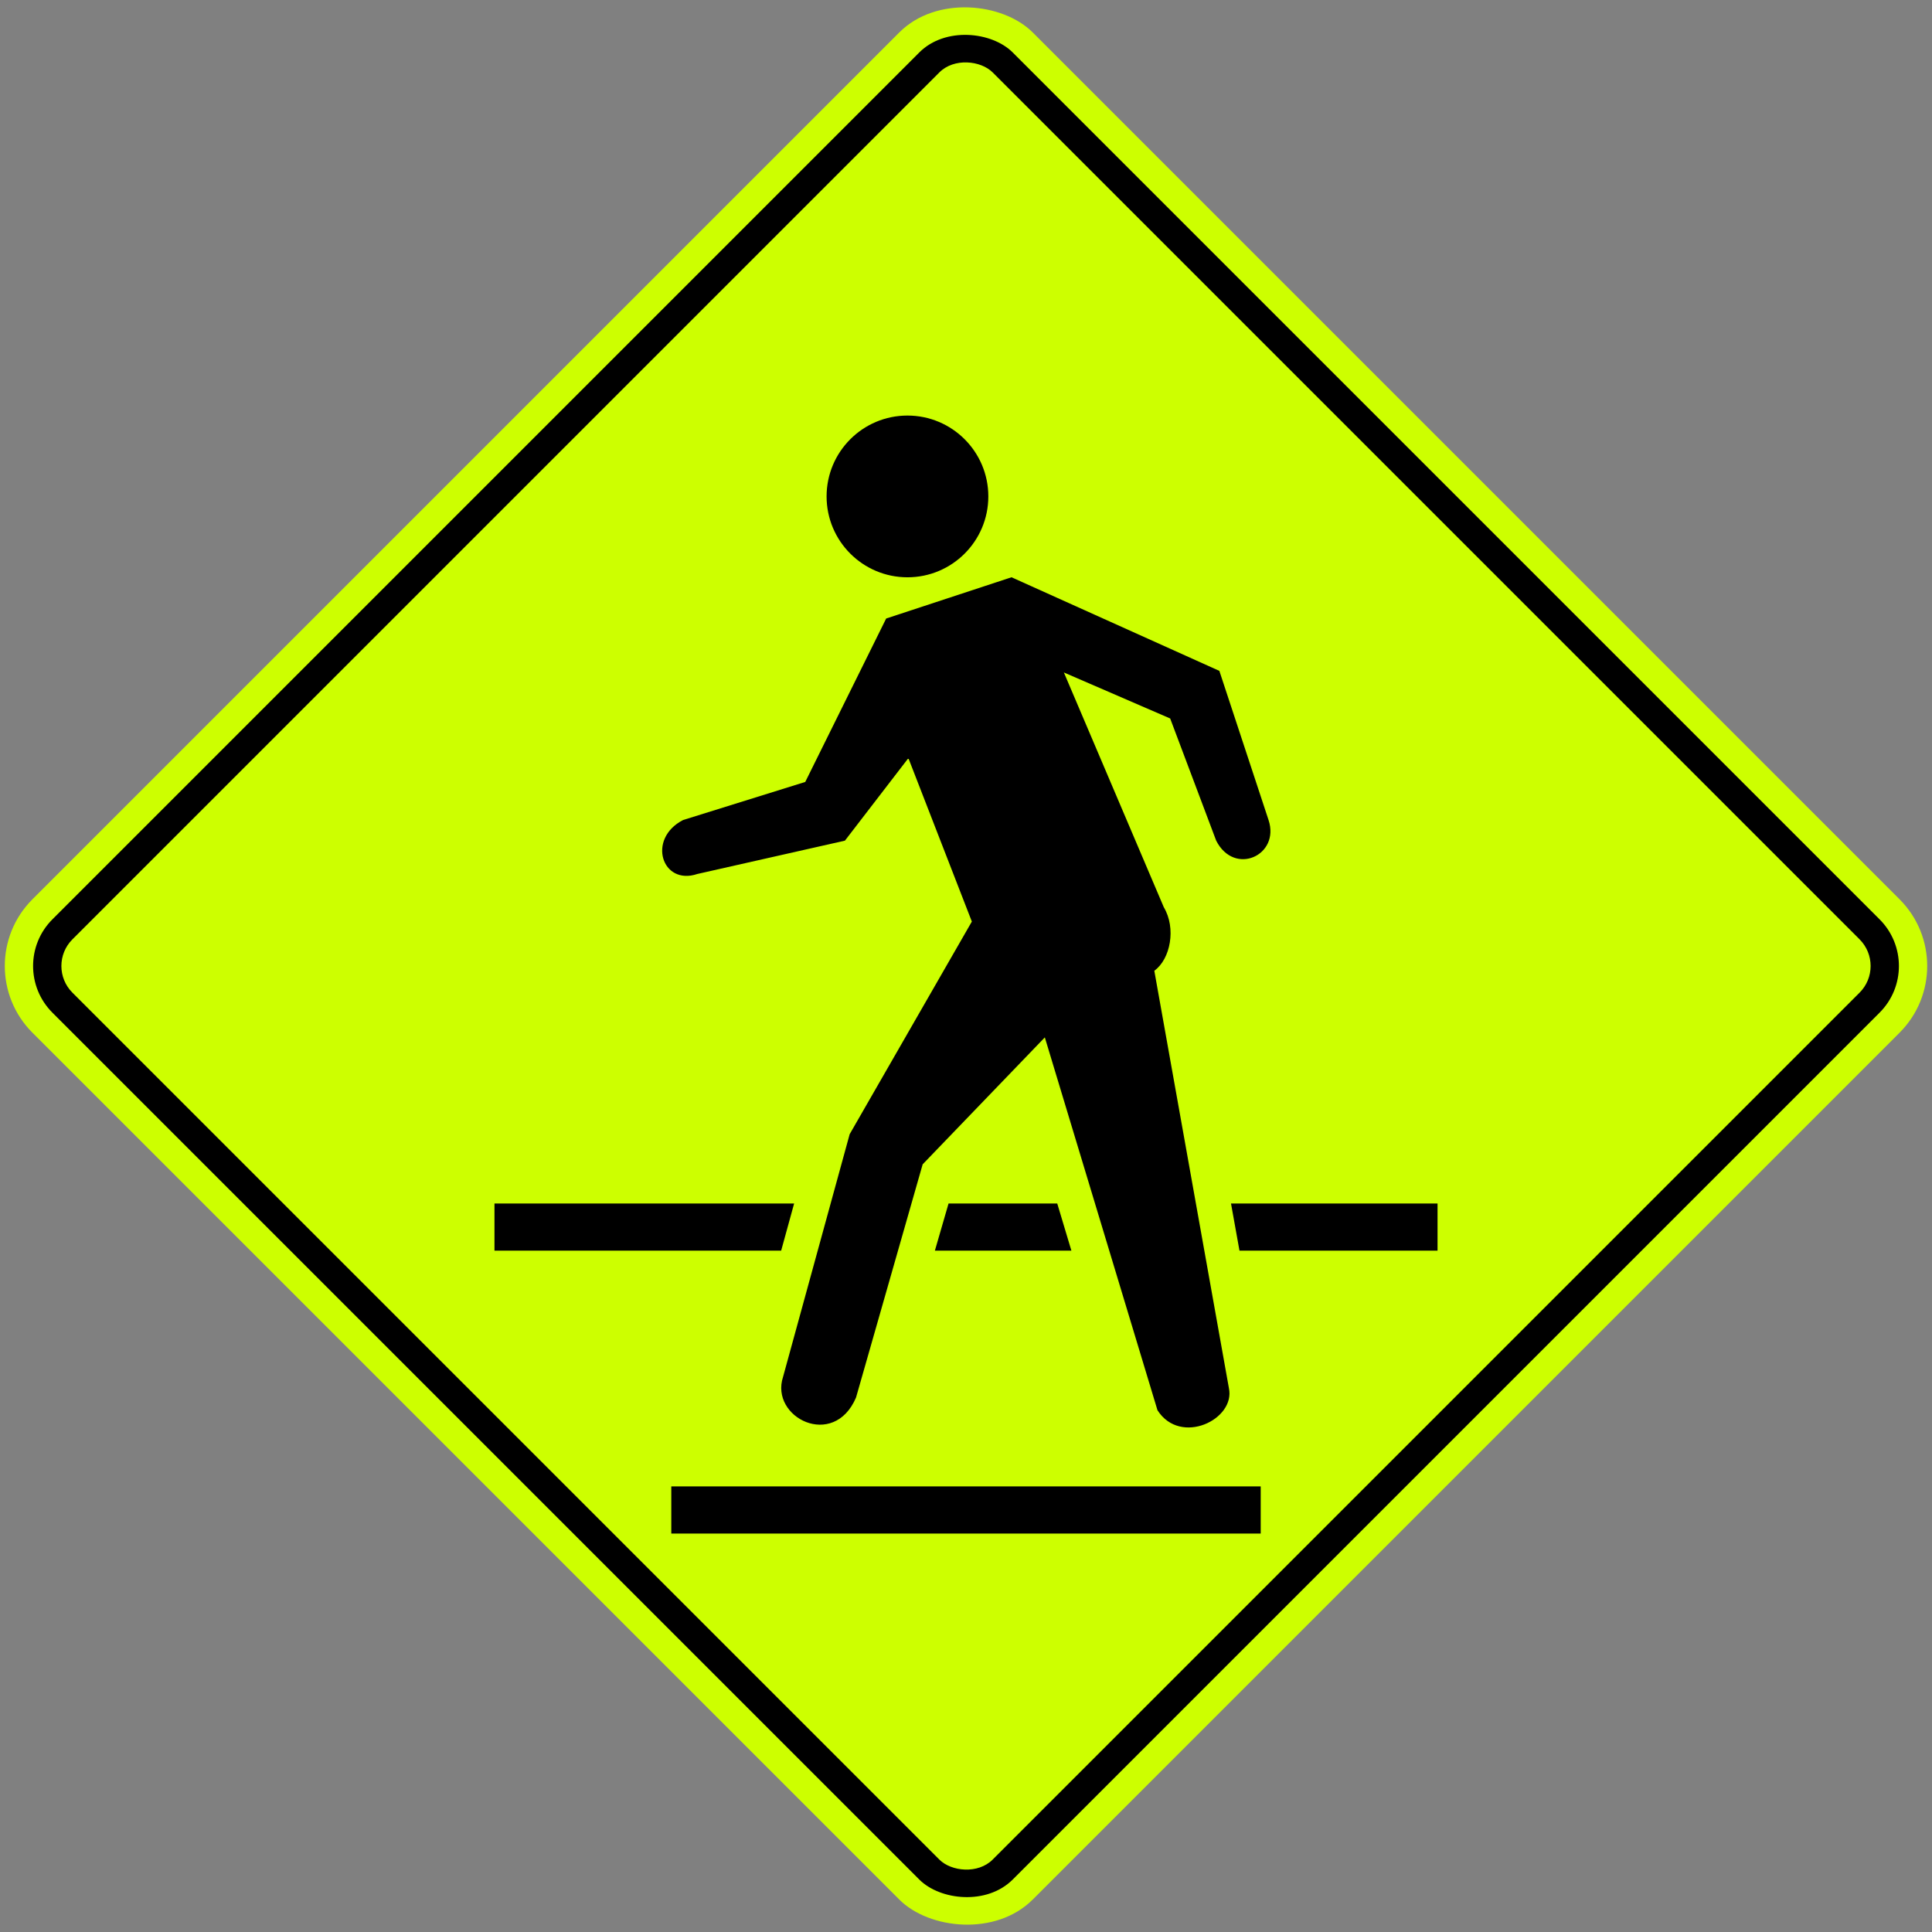
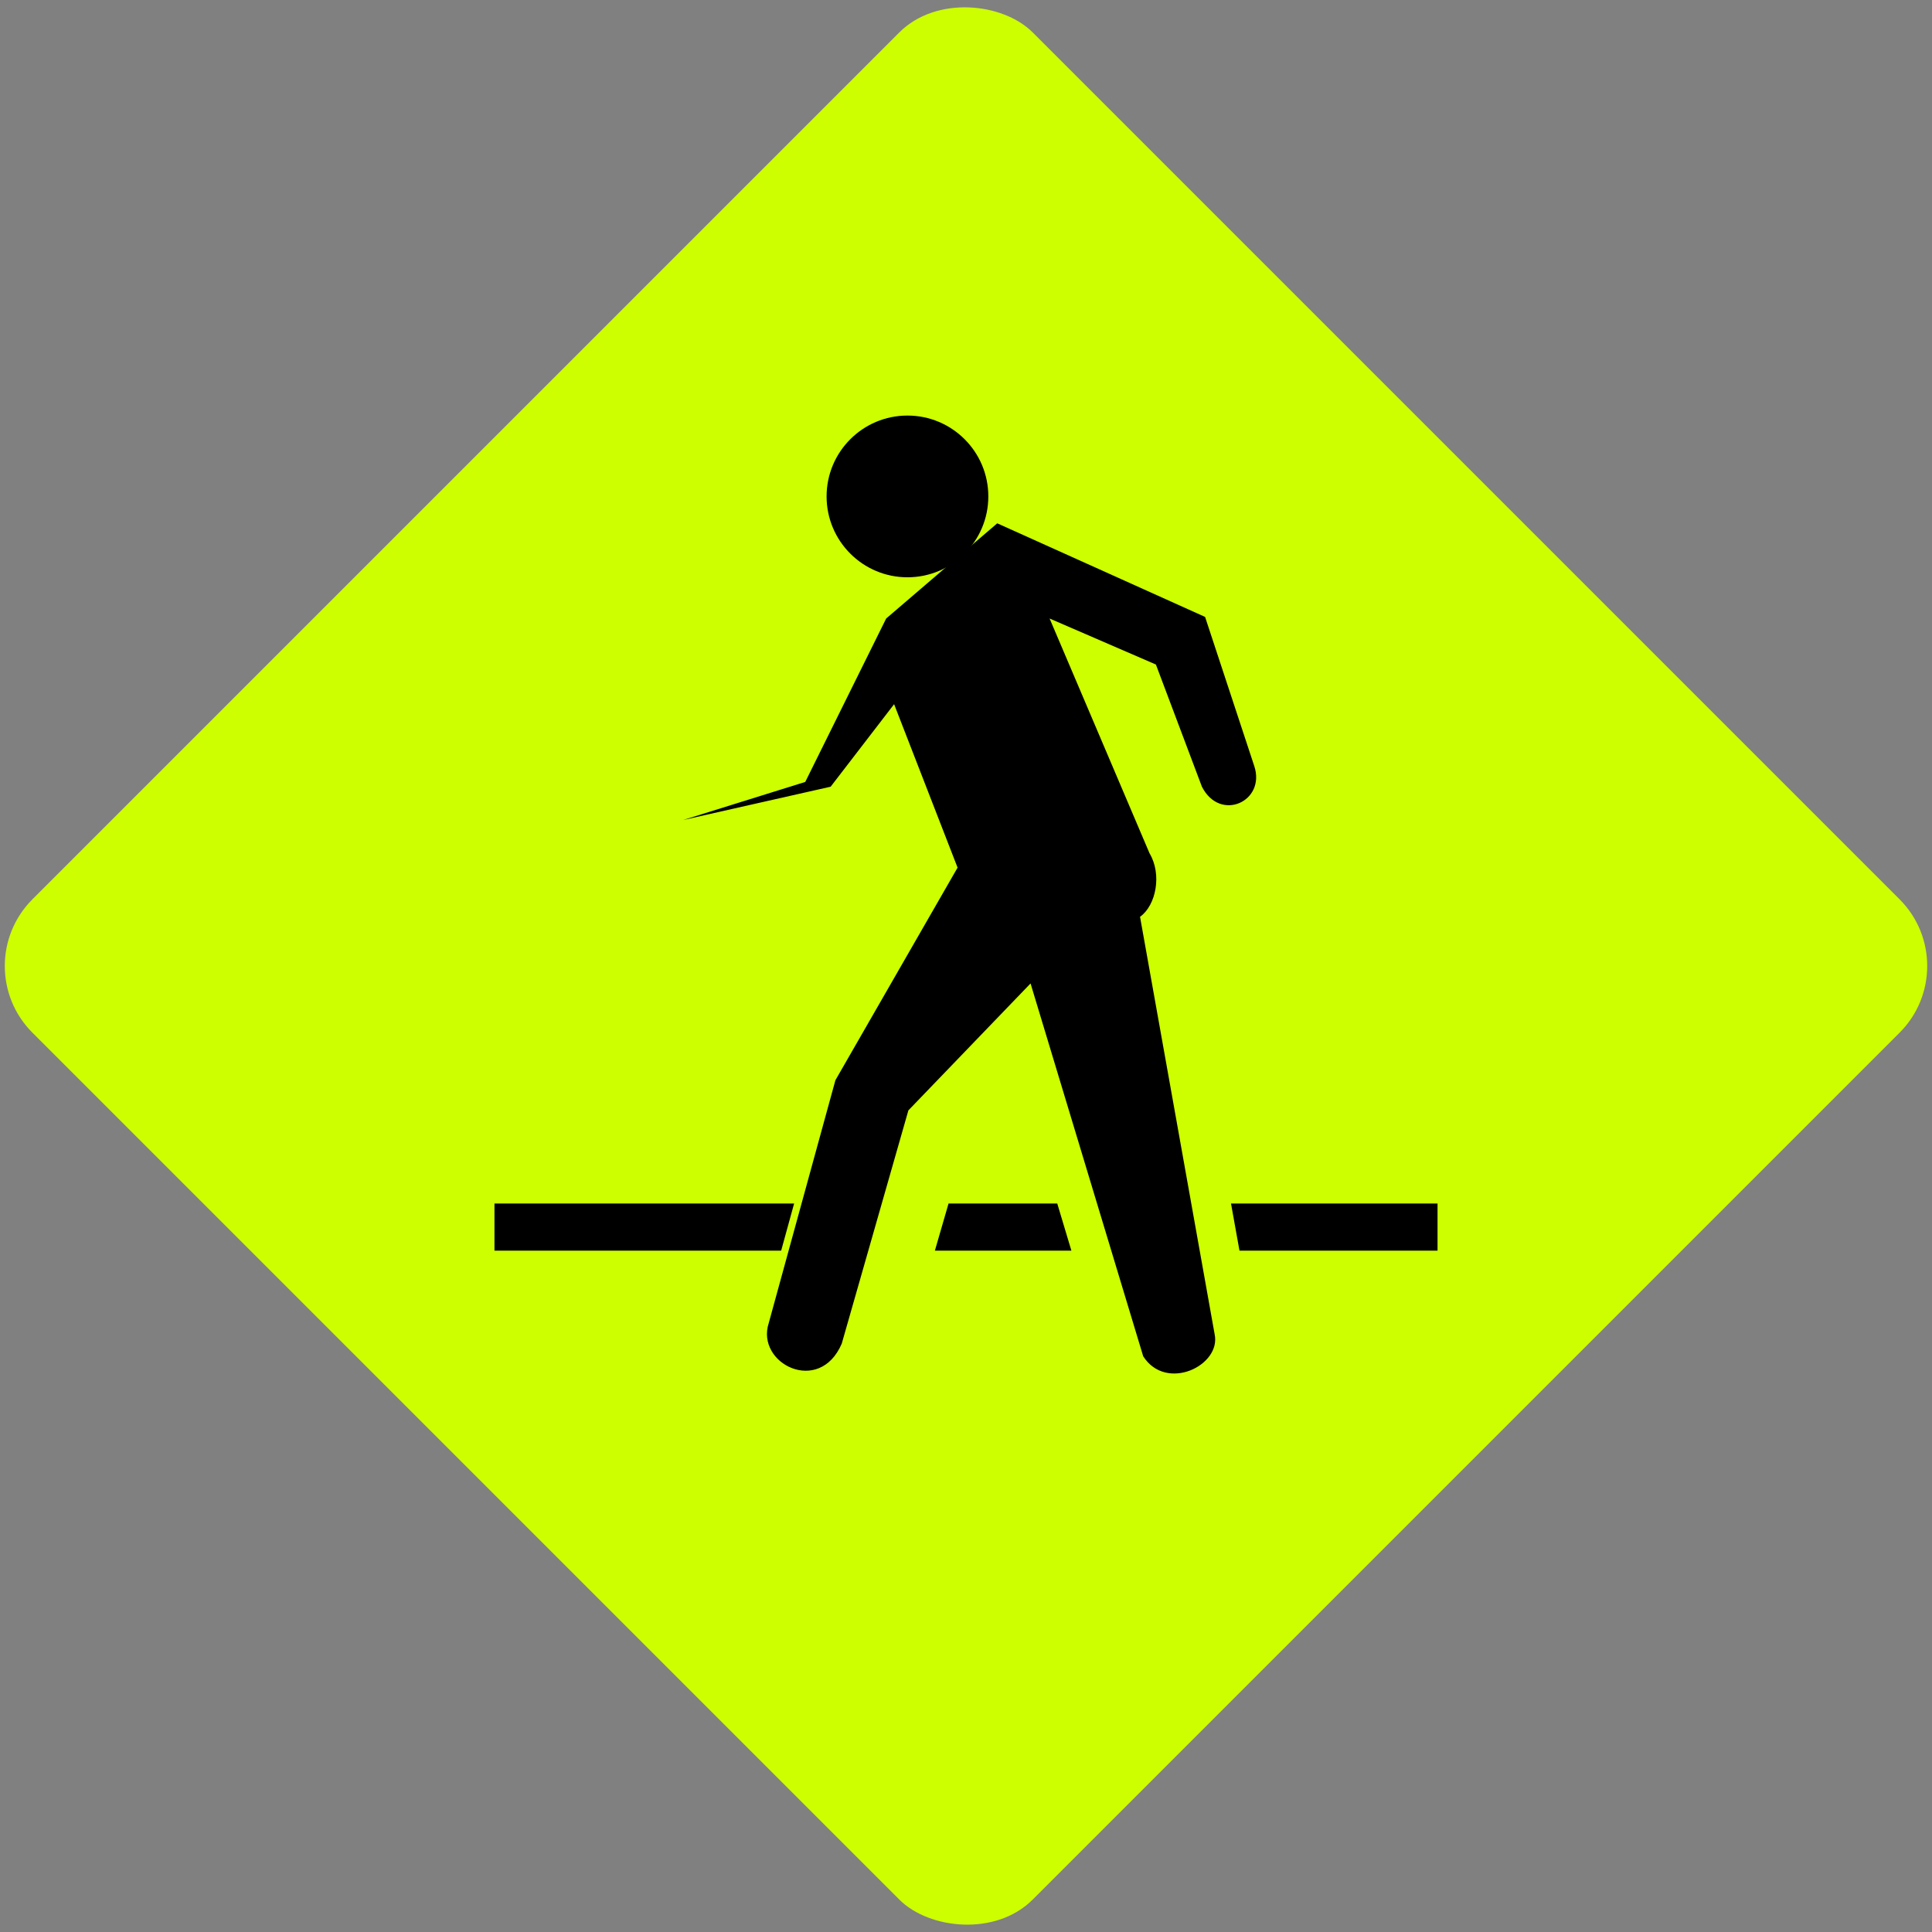
<svg xmlns="http://www.w3.org/2000/svg" xmlns:ns1="http://www.inkscape.org/namespaces/inkscape" xmlns:ns2="http://sodipodi.sourceforge.net/DTD/sodipodi-0.dtd" width="81.946cm" height="81.946cm" viewBox="0 0 819.46 819.46" version="1.1" id="svg8" ns1:version="0.92.4 (5da689c313, 2019-01-14)" ns2:docname="Colombia_road_sign_SP-46A.svg">
  <rect x="0" y="0" width="819.46" height="819.46" fill="#808080" stroke="none" />
  <defs id="defs2" />
  <ns2:namedview id="base" pagecolor="#ffffff" bordercolor="#666666" borderopa3="1.0" ns1:pageopa3="0.0" ns1:pageshadow="2" ns1:zoom="0.22456646" ns1:cx="2900.4513" ns1:cy="1475.1112" ns1:document-units="cm" ns1:current-layer="layer1" showgrid="false" units="cm" ns1:window-width="1920" ns1:window-height="1057" ns1:window-x="-8" ns1:window-y="-8" ns1:window-maximized="1" fit-margin-top="0" fit-margin-left="0" fit-margin-right="0" fit-margin-bottom="0" />
  <g ns1:label="Layer 1" ns1:groupmode="layer" id="layer1" transform="translate(-463.73,964.46)">
    <rect style="fill:#cdff00;fill-opa3:1;stroke:none;stroke-width:59.79;stroke-miterlimit:4;stroke-dasharray:none;stroke-opa3:1" id="rect815" width="600" height="600" x="709.885" y="-74.624" rx="40" ry="40" transform="rotate(-45)" />
-     <rect y="-62.624" x="721.885" height="576" width="576" id="rect12551" style="fill:#000000;fill-opa3:1;stroke:none;stroke-width:57.399;stroke-miterlimit:4;stroke-dasharray:none;stroke-opa3:1" rx="28" ry="28" transform="rotate(-45)" />
    <rect y="-50.624" x="733.885" height="552" width="552" id="rect12553" style="fill:#cdff00;fill-opa3:1;stroke:none;stroke-width:55.007;stroke-miterlimit:4;stroke-dasharray:none;stroke-opa3:1" rx="16" ry="16" transform="rotate(-45)" />
-     <path d="m 839.6,-702.116 -34.321,69.317 -51.817,16.153 c -15.445,7.942 -8.981,27.952 6.054,22.882 l 62.588,-14.132 26.918,-34.998 26.92,69.319 -51.82,90.177 -28.264,102.966 c -5.659,17.2 21.483,30.907 30.957,8.747 l 28.264,-98.927 51.817,-53.836 47.784,158.145 c 9.778,15.273 33.204,3.88 30.285,-9.419 l -31.631,-176.995 c 6.875,-4.932 9.328,-18.069 4.036,-26.918 l -42.396,-99.599 45.091,19.517 19.515,51.82 c 7.721,15.176 27.186,6.229 22.207,-8.75 l -20.863,-63.262 -88.159,-39.704 z" style="fill:#000000;fill-opa3:1;fill-rule:evenodd;stroke:none;stroke-width:2.604" id="path1755" ns1:connector-curvature="0" ns2:nodetypes="ccccccccccccccccccccccc" />
+     <path d="m 839.6,-702.116 -34.321,69.317 -51.817,16.153 l 62.588,-14.132 26.918,-34.998 26.92,69.319 -51.82,90.177 -28.264,102.966 c -5.659,17.2 21.483,30.907 30.957,8.747 l 28.264,-98.927 51.817,-53.836 47.784,158.145 c 9.778,15.273 33.204,3.88 30.285,-9.419 l -31.631,-176.995 c 6.875,-4.932 9.328,-18.069 4.036,-26.918 l -42.396,-99.599 45.091,19.517 19.515,51.82 c 7.721,15.176 27.186,6.229 22.207,-8.75 l -20.863,-63.262 -88.159,-39.704 z" style="fill:#000000;fill-opa3:1;fill-rule:evenodd;stroke:none;stroke-width:2.604" id="path1755" ns1:connector-curvature="0" ns2:nodetypes="ccccccccccccccccccccccc" />
    <circle style="fill:#000000;fill-opa3:1;stroke:none;stroke-width:17.469;stroke-miterlimit:4;stroke-dasharray:none;stroke-opa3:1" id="path2407" cx="848.63" cy="-753.9" r="34.3" />
    <path d="m 989.457,-434 h 84.007 v -20 h -87.604 z m -129.197,0 h 57.9 l -6,-20 h -46.1 z m -186.8,0 h 121.6 l 5.5,-20 h -127.1 z" style="fill:#000000;fill-opa3:1;fill-rule:evenodd;stroke:none;stroke-width:2.996" id="path1751" ns1:connector-curvature="0" ns2:nodetypes="ccccccccccccccc" />
-     <path ns1:connector-curvature="0" id="path2331" style="fill:#000000;fill-opa3:1;fill-rule:evenodd;stroke:none;stroke-width:2.996" d="m 748.46,-314 h 250 v -20 h -250 z" ns2:nodetypes="ccccc" />
  </g>
</svg>